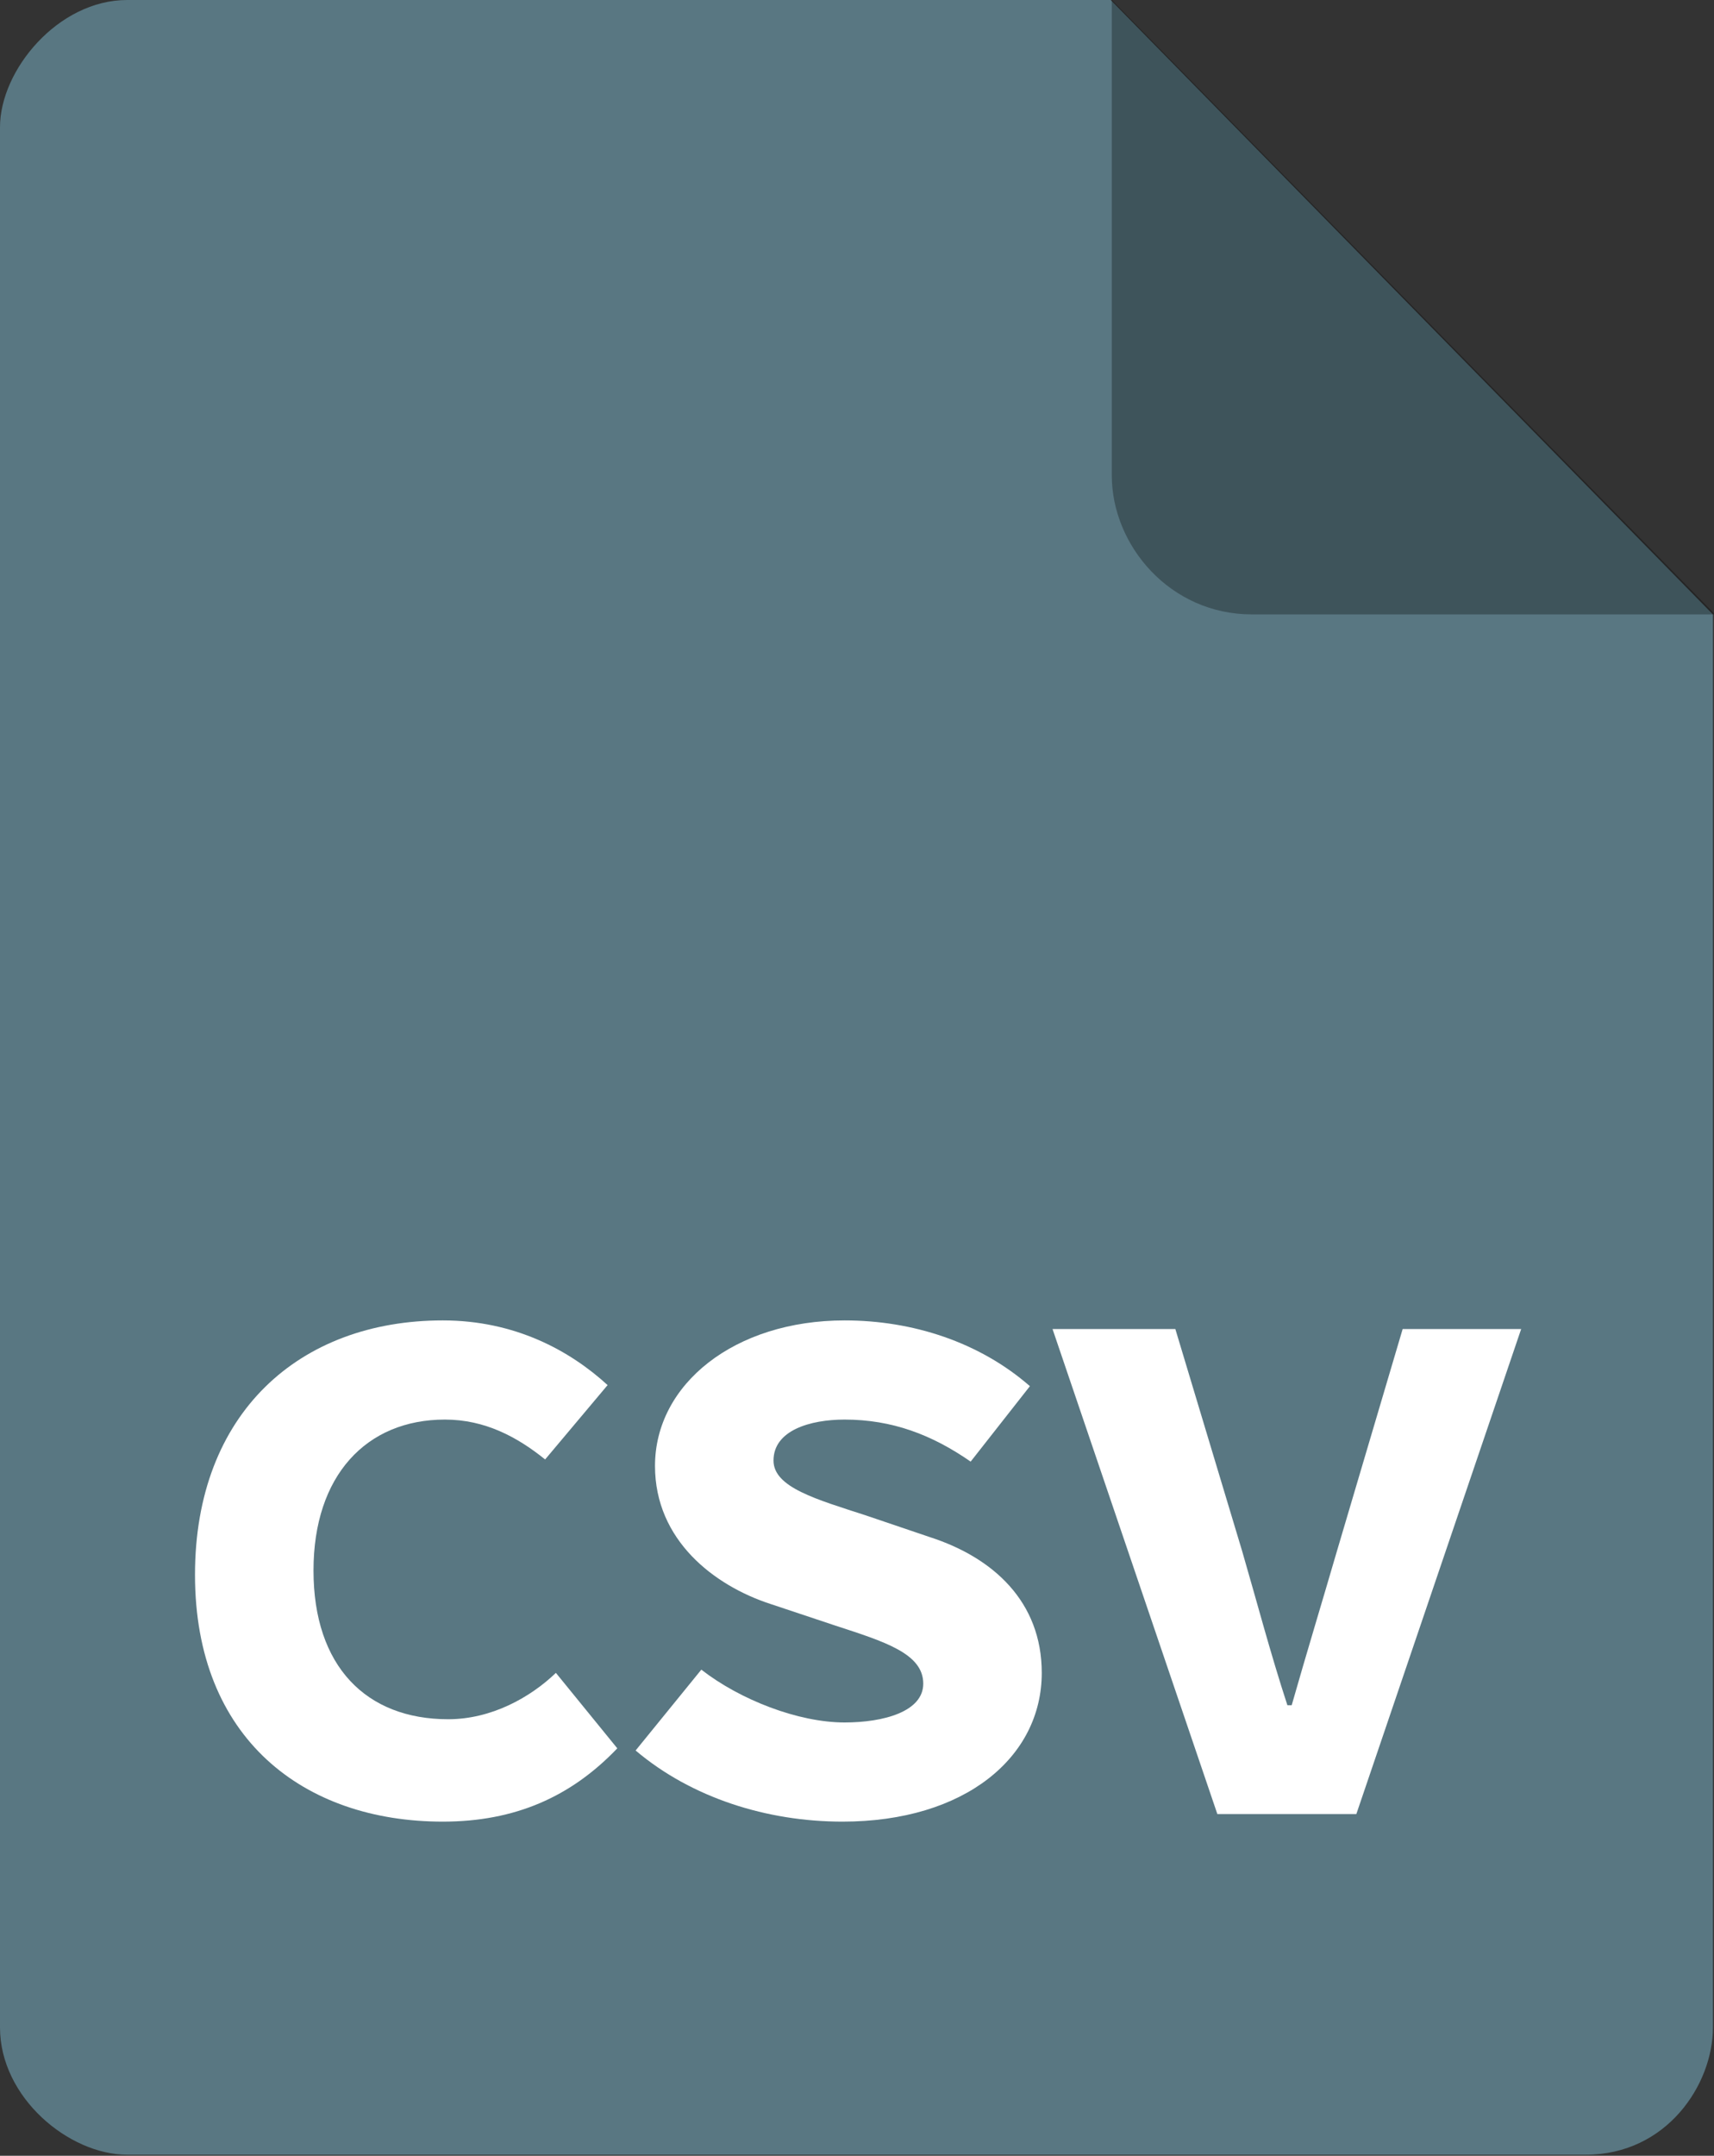
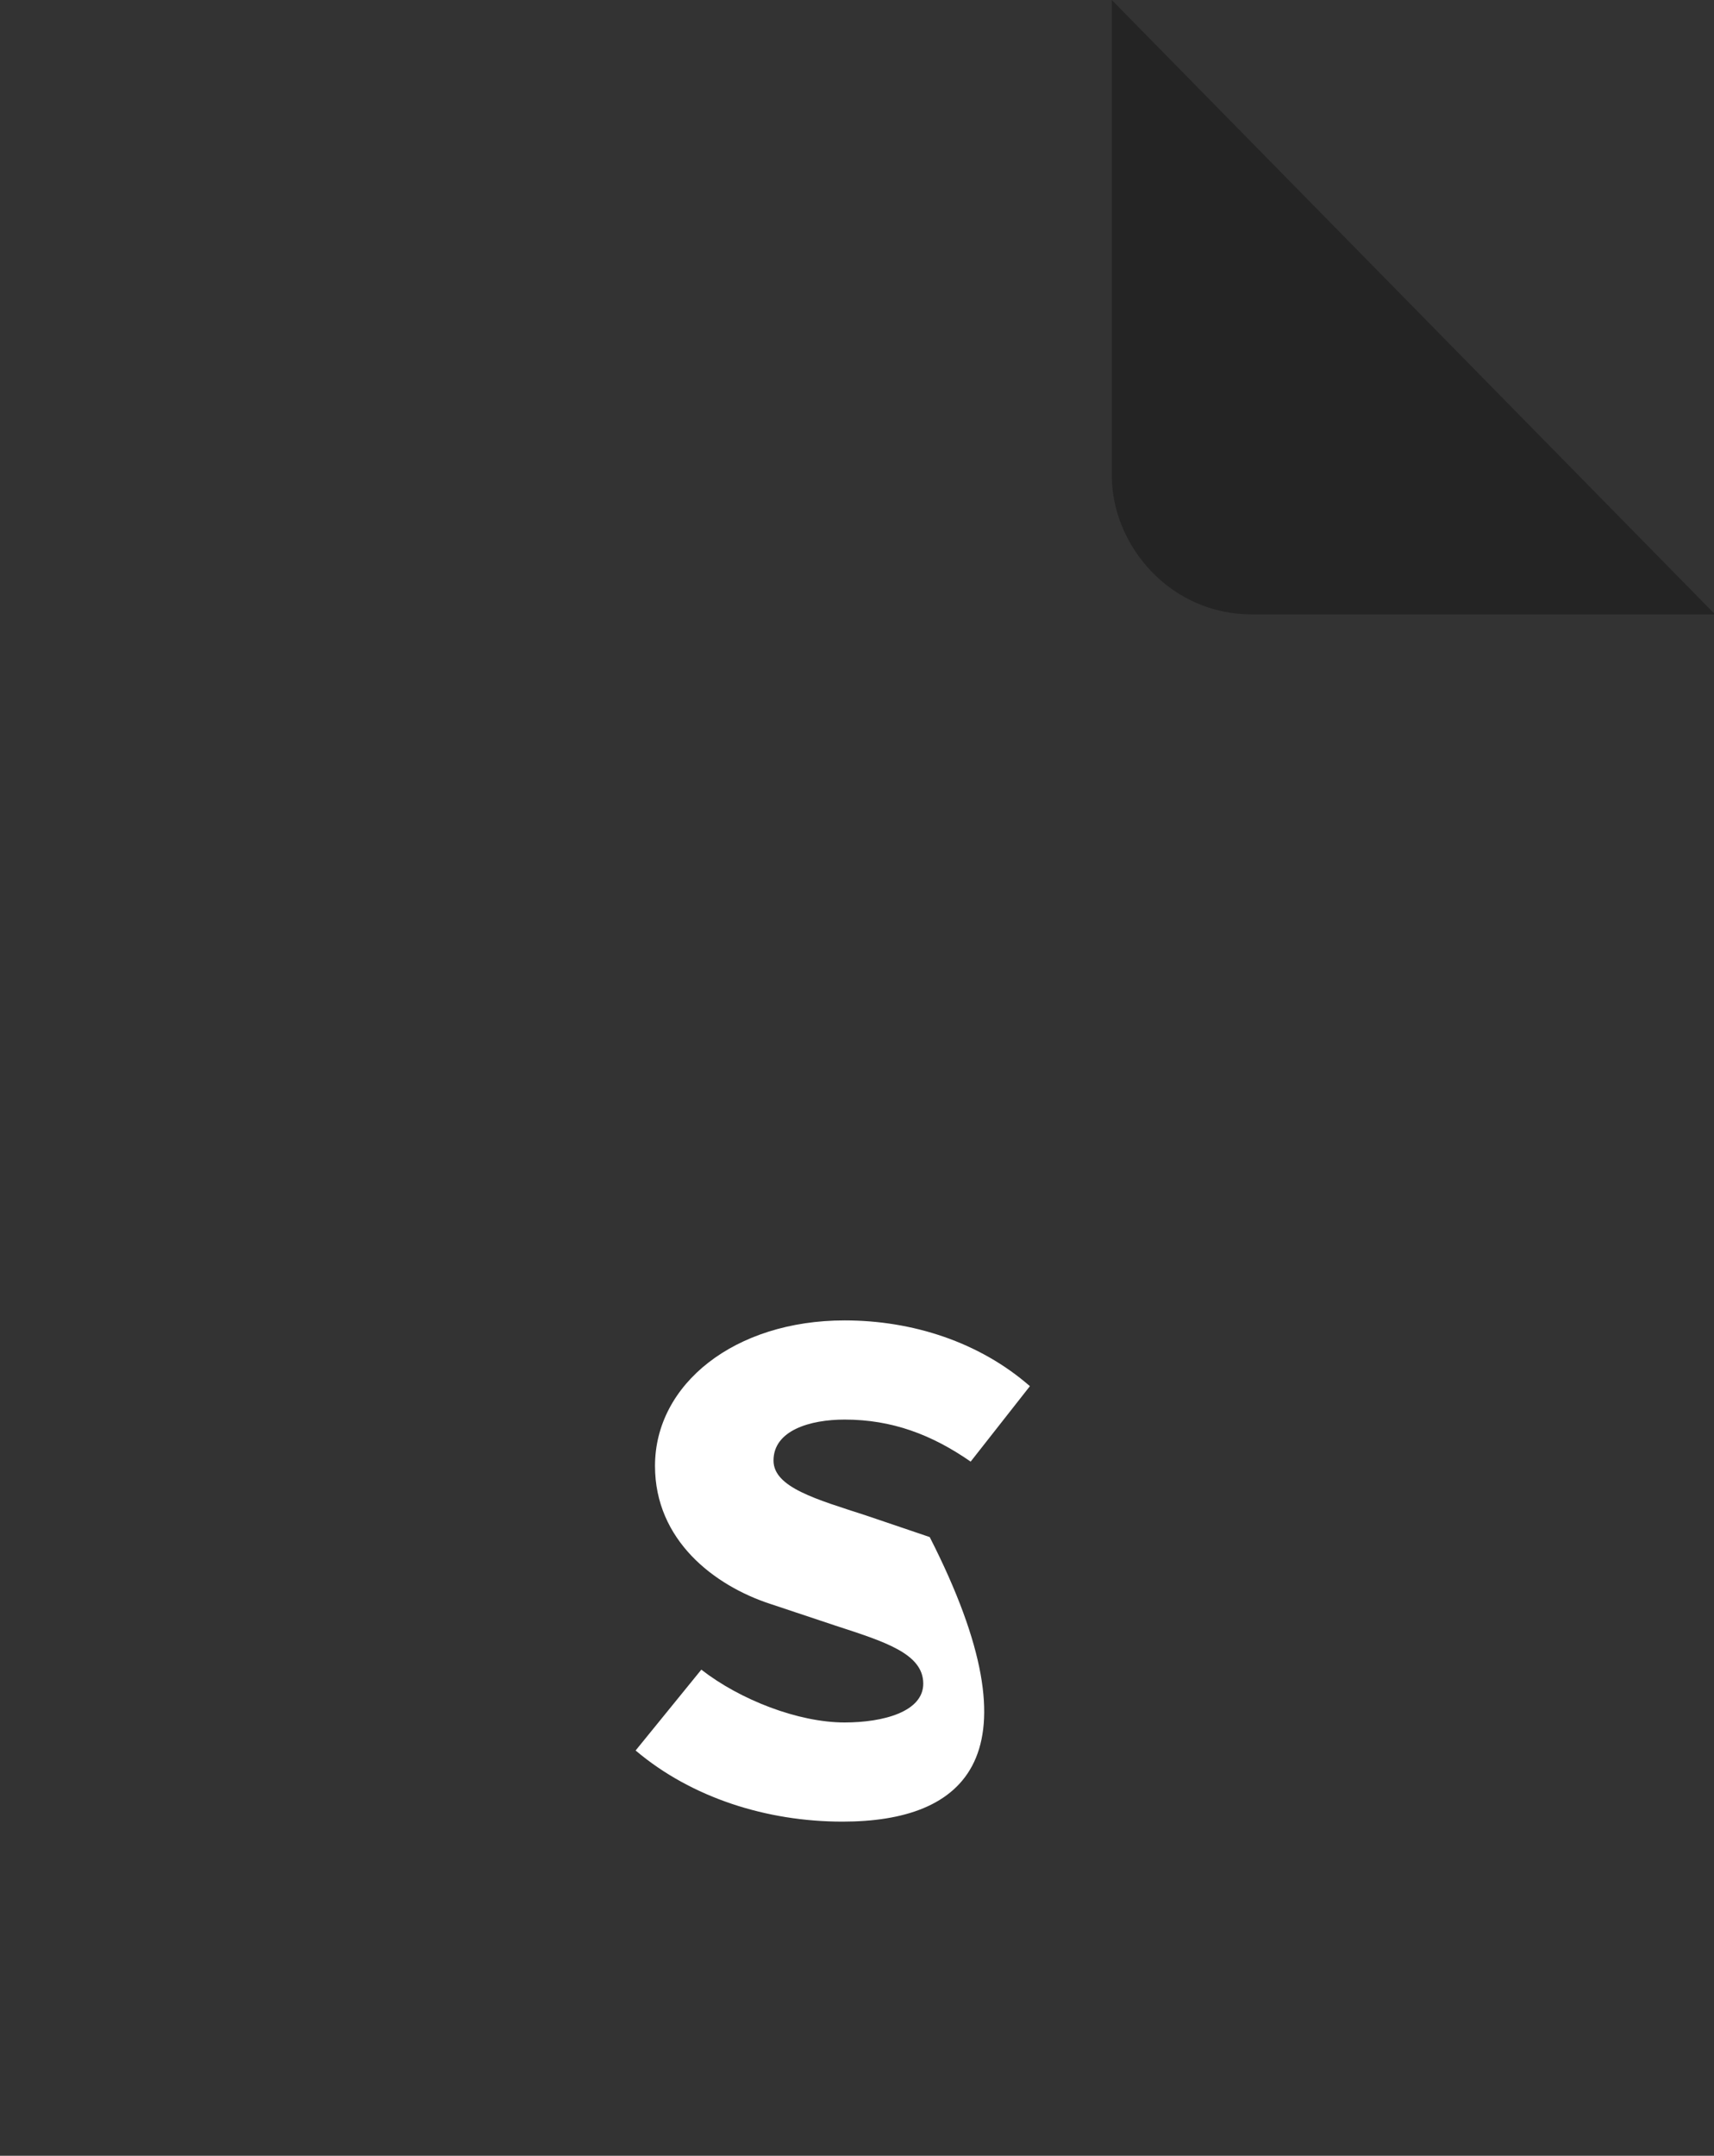
<svg xmlns="http://www.w3.org/2000/svg" version="1.1" id="圖層_1" x="0px" y="0px" viewBox="0 0 159.1 200" style="enable-background:new 0 0 159.1 200;" xml:space="preserve">
  <rect x="0" y="0" width="159.1" height="200" fill="#333333" stroke="none" />
  <style type="text/css">
	.st0{fill:#597782;}
	.st1{opacity:0.3;enable-background:new    ;}
	.st2{fill:#FFFFFF;}
</style>
-   <path class="st0" d="M103.1,0H11.8C5.4,0,0,6.5,0,11.8v176.3c0,6.5,6.4,11.8,11.8,11.8h135.4c7.5,0,11.8-6.5,11.8-11.8V57L103.1,0z" />
  <path class="st1" d="M103.2,44.1V0l56,57h-43C108.6,57,103.2,50.6,103.2,44.1z" />
  <g>
-     <path class="st2" d="M41.1,169c-12.9,0-23-7.7-23-22.9c0-15,9.7-23.6,23-23.6c6.7,0,11.8,2.8,15.3,6l-5.8,6.9   c-2.6-2.1-5.6-3.7-9.3-3.7c-7.3,0-12.2,5.2-12.2,14c0,8.9,4.9,13.8,12.5,13.8c4,0,7.6-2,10-4.3l5.7,7C53,166.7,47.8,169,41.1,169z" />
-     <path class="st2" d="M78.2,169c-7,0-14-2.2-19.2-6.6l6.1-7.5c3.6,2.8,9,4.9,13.3,4.9c3.6,0,7.3-1,7.3-3.6c0-2.8-3.6-3.9-8.2-5.4   l-6-2c-5.2-1.7-10.7-5.9-10.7-12.8c0-7.6,7.4-13.5,17.6-13.5c6.3,0,12.5,2,17.2,6.1l-5.5,7c-3.6-2.5-7.3-3.9-11.7-3.9   c-3.2,0-6.6,1-6.6,3.8c0,2.5,4,3.6,8.6,5.1l5.9,2c5.9,1.9,10.4,6,10.4,12.6C96.7,163,89.6,169,78.2,169z" />
-     <path class="st2" d="M97.7,123.3h11.4l6.2,20.6c1.4,4.8,2.6,9.4,4.2,14.3h0.4c1.4-4.9,2.8-9.5,4.2-14.3l6.1-20.6h11l-15.3,45H113   L97.7,123.3z" />
+     <path class="st2" d="M78.2,169c-7,0-14-2.2-19.2-6.6l6.1-7.5c3.6,2.8,9,4.9,13.3,4.9c3.6,0,7.3-1,7.3-3.6c0-2.8-3.6-3.9-8.2-5.4   l-6-2c-5.2-1.7-10.7-5.9-10.7-12.8c0-7.6,7.4-13.5,17.6-13.5c6.3,0,12.5,2,17.2,6.1l-5.5,7c-3.6-2.5-7.3-3.9-11.7-3.9   c-3.2,0-6.6,1-6.6,3.8c0,2.5,4,3.6,8.6,5.1l5.9,2C96.7,163,89.6,169,78.2,169z" />
  </g>
</svg>